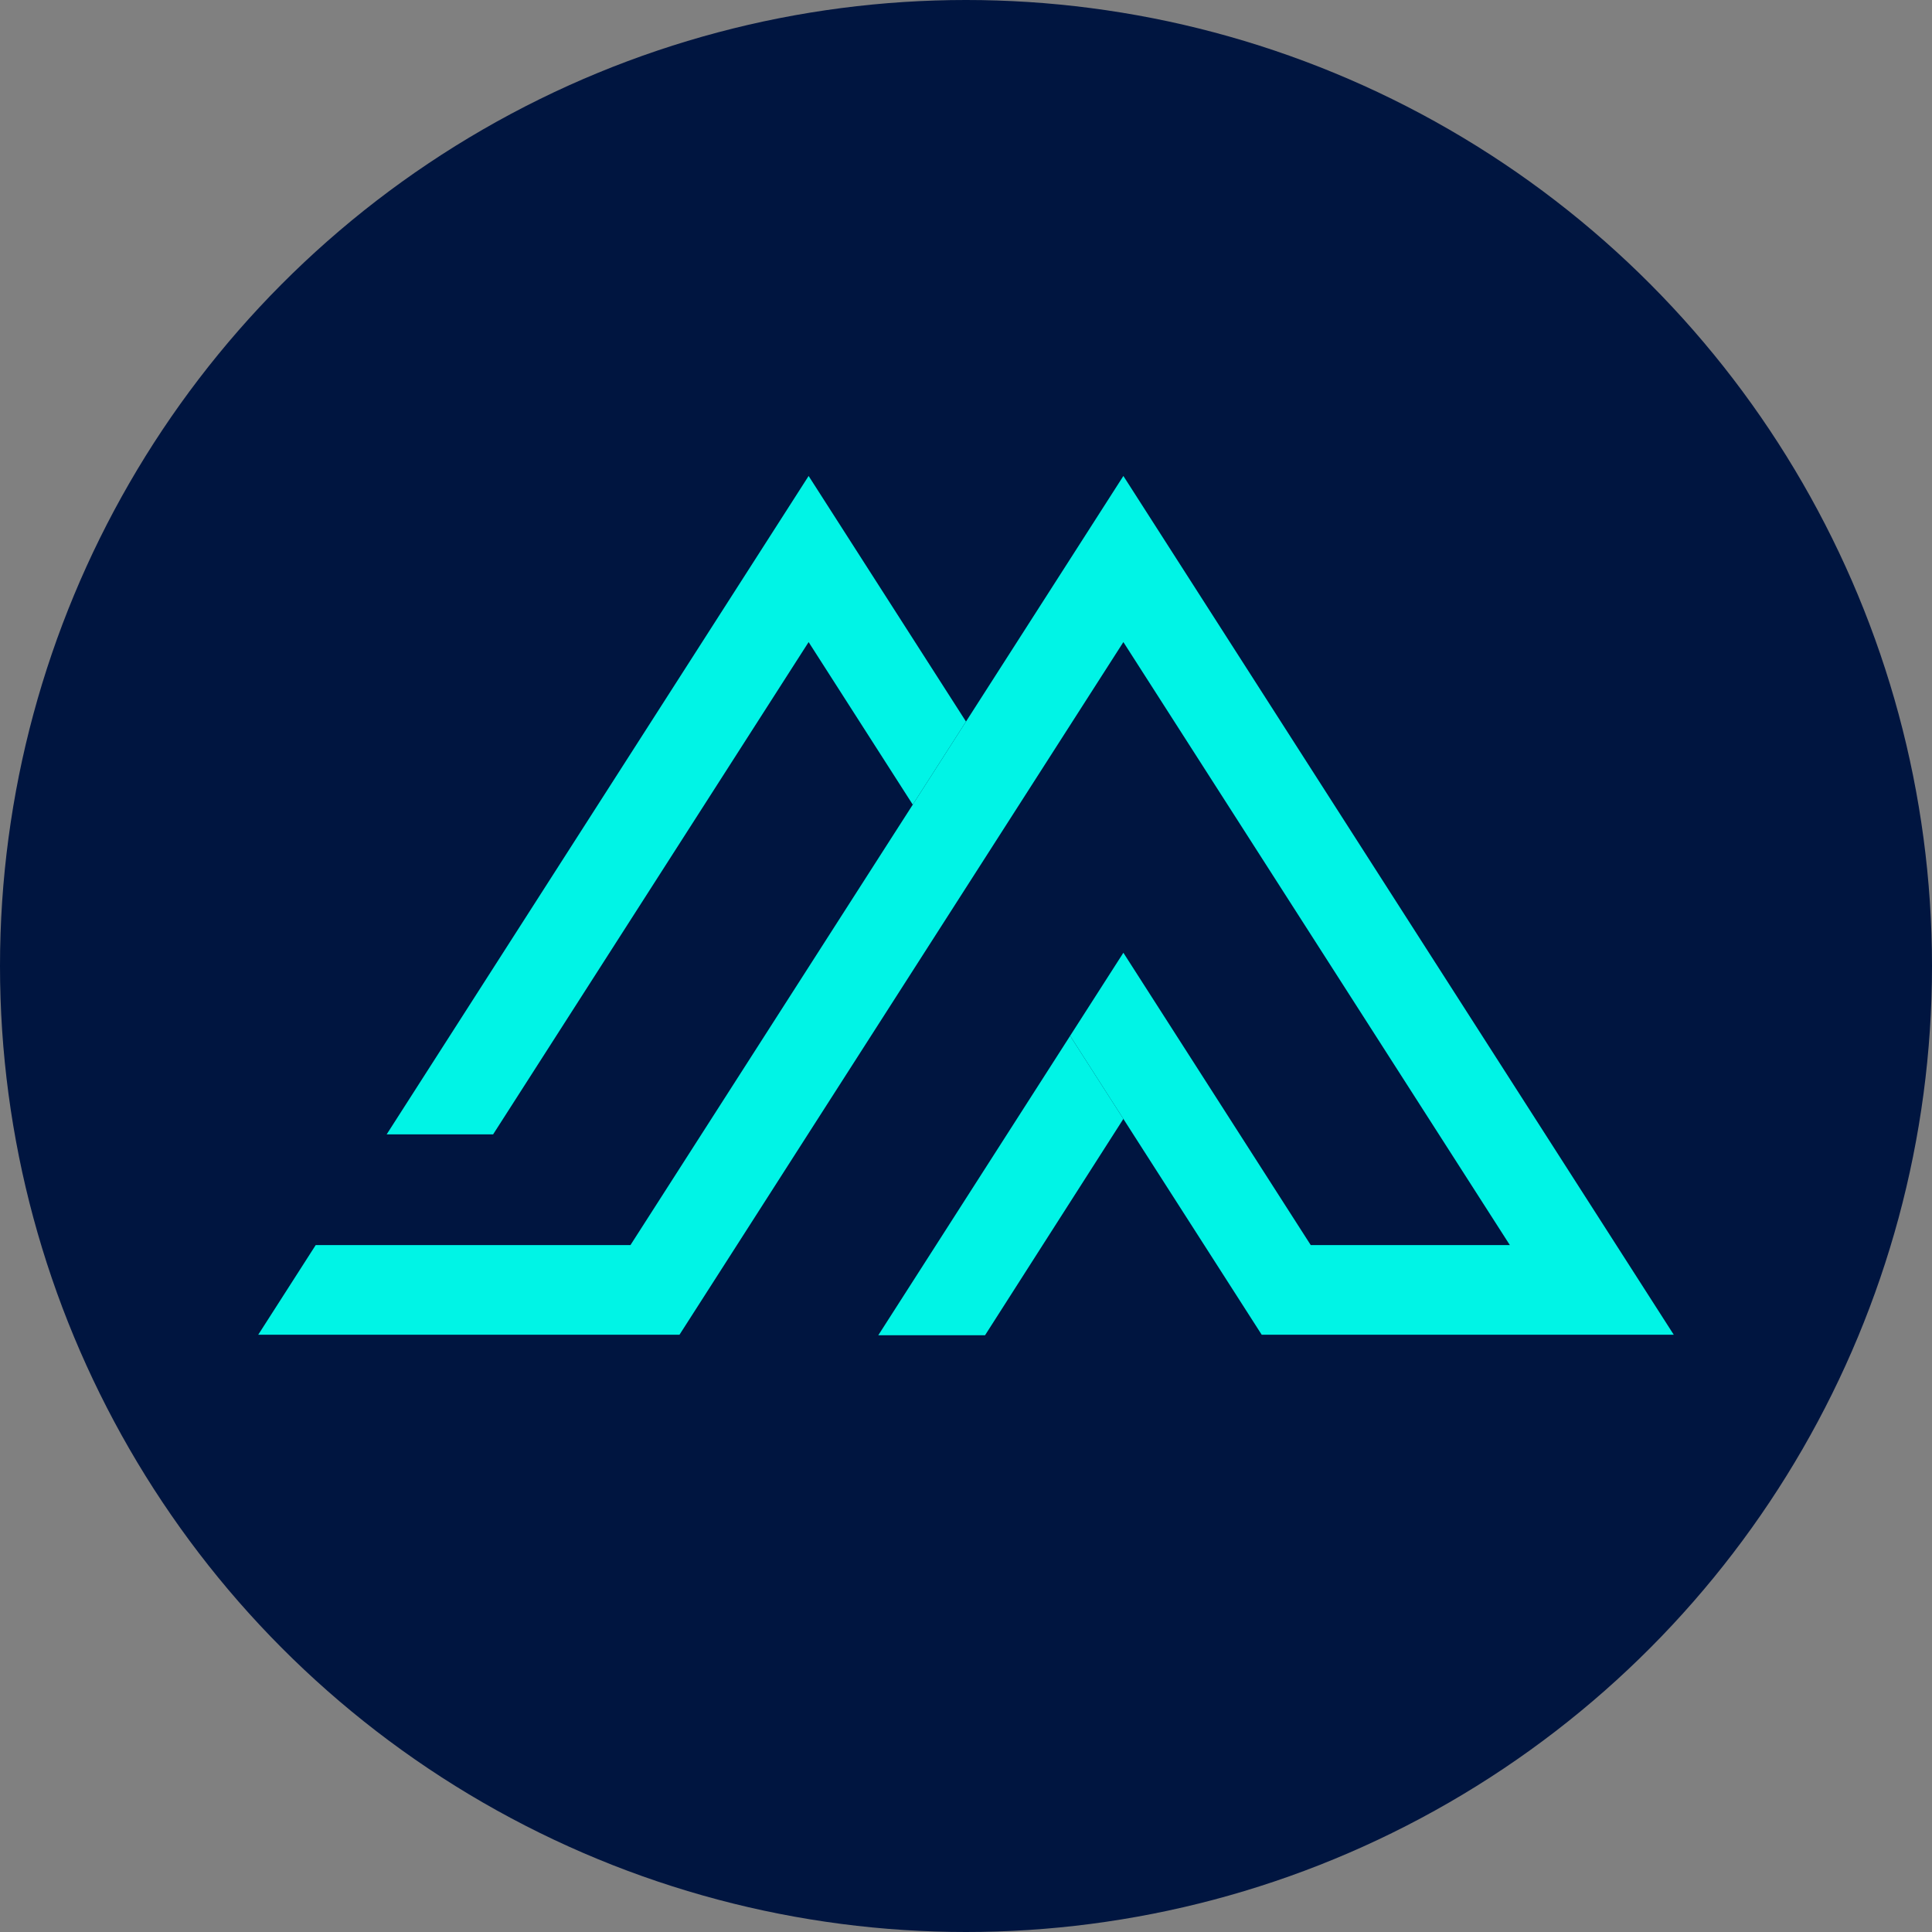
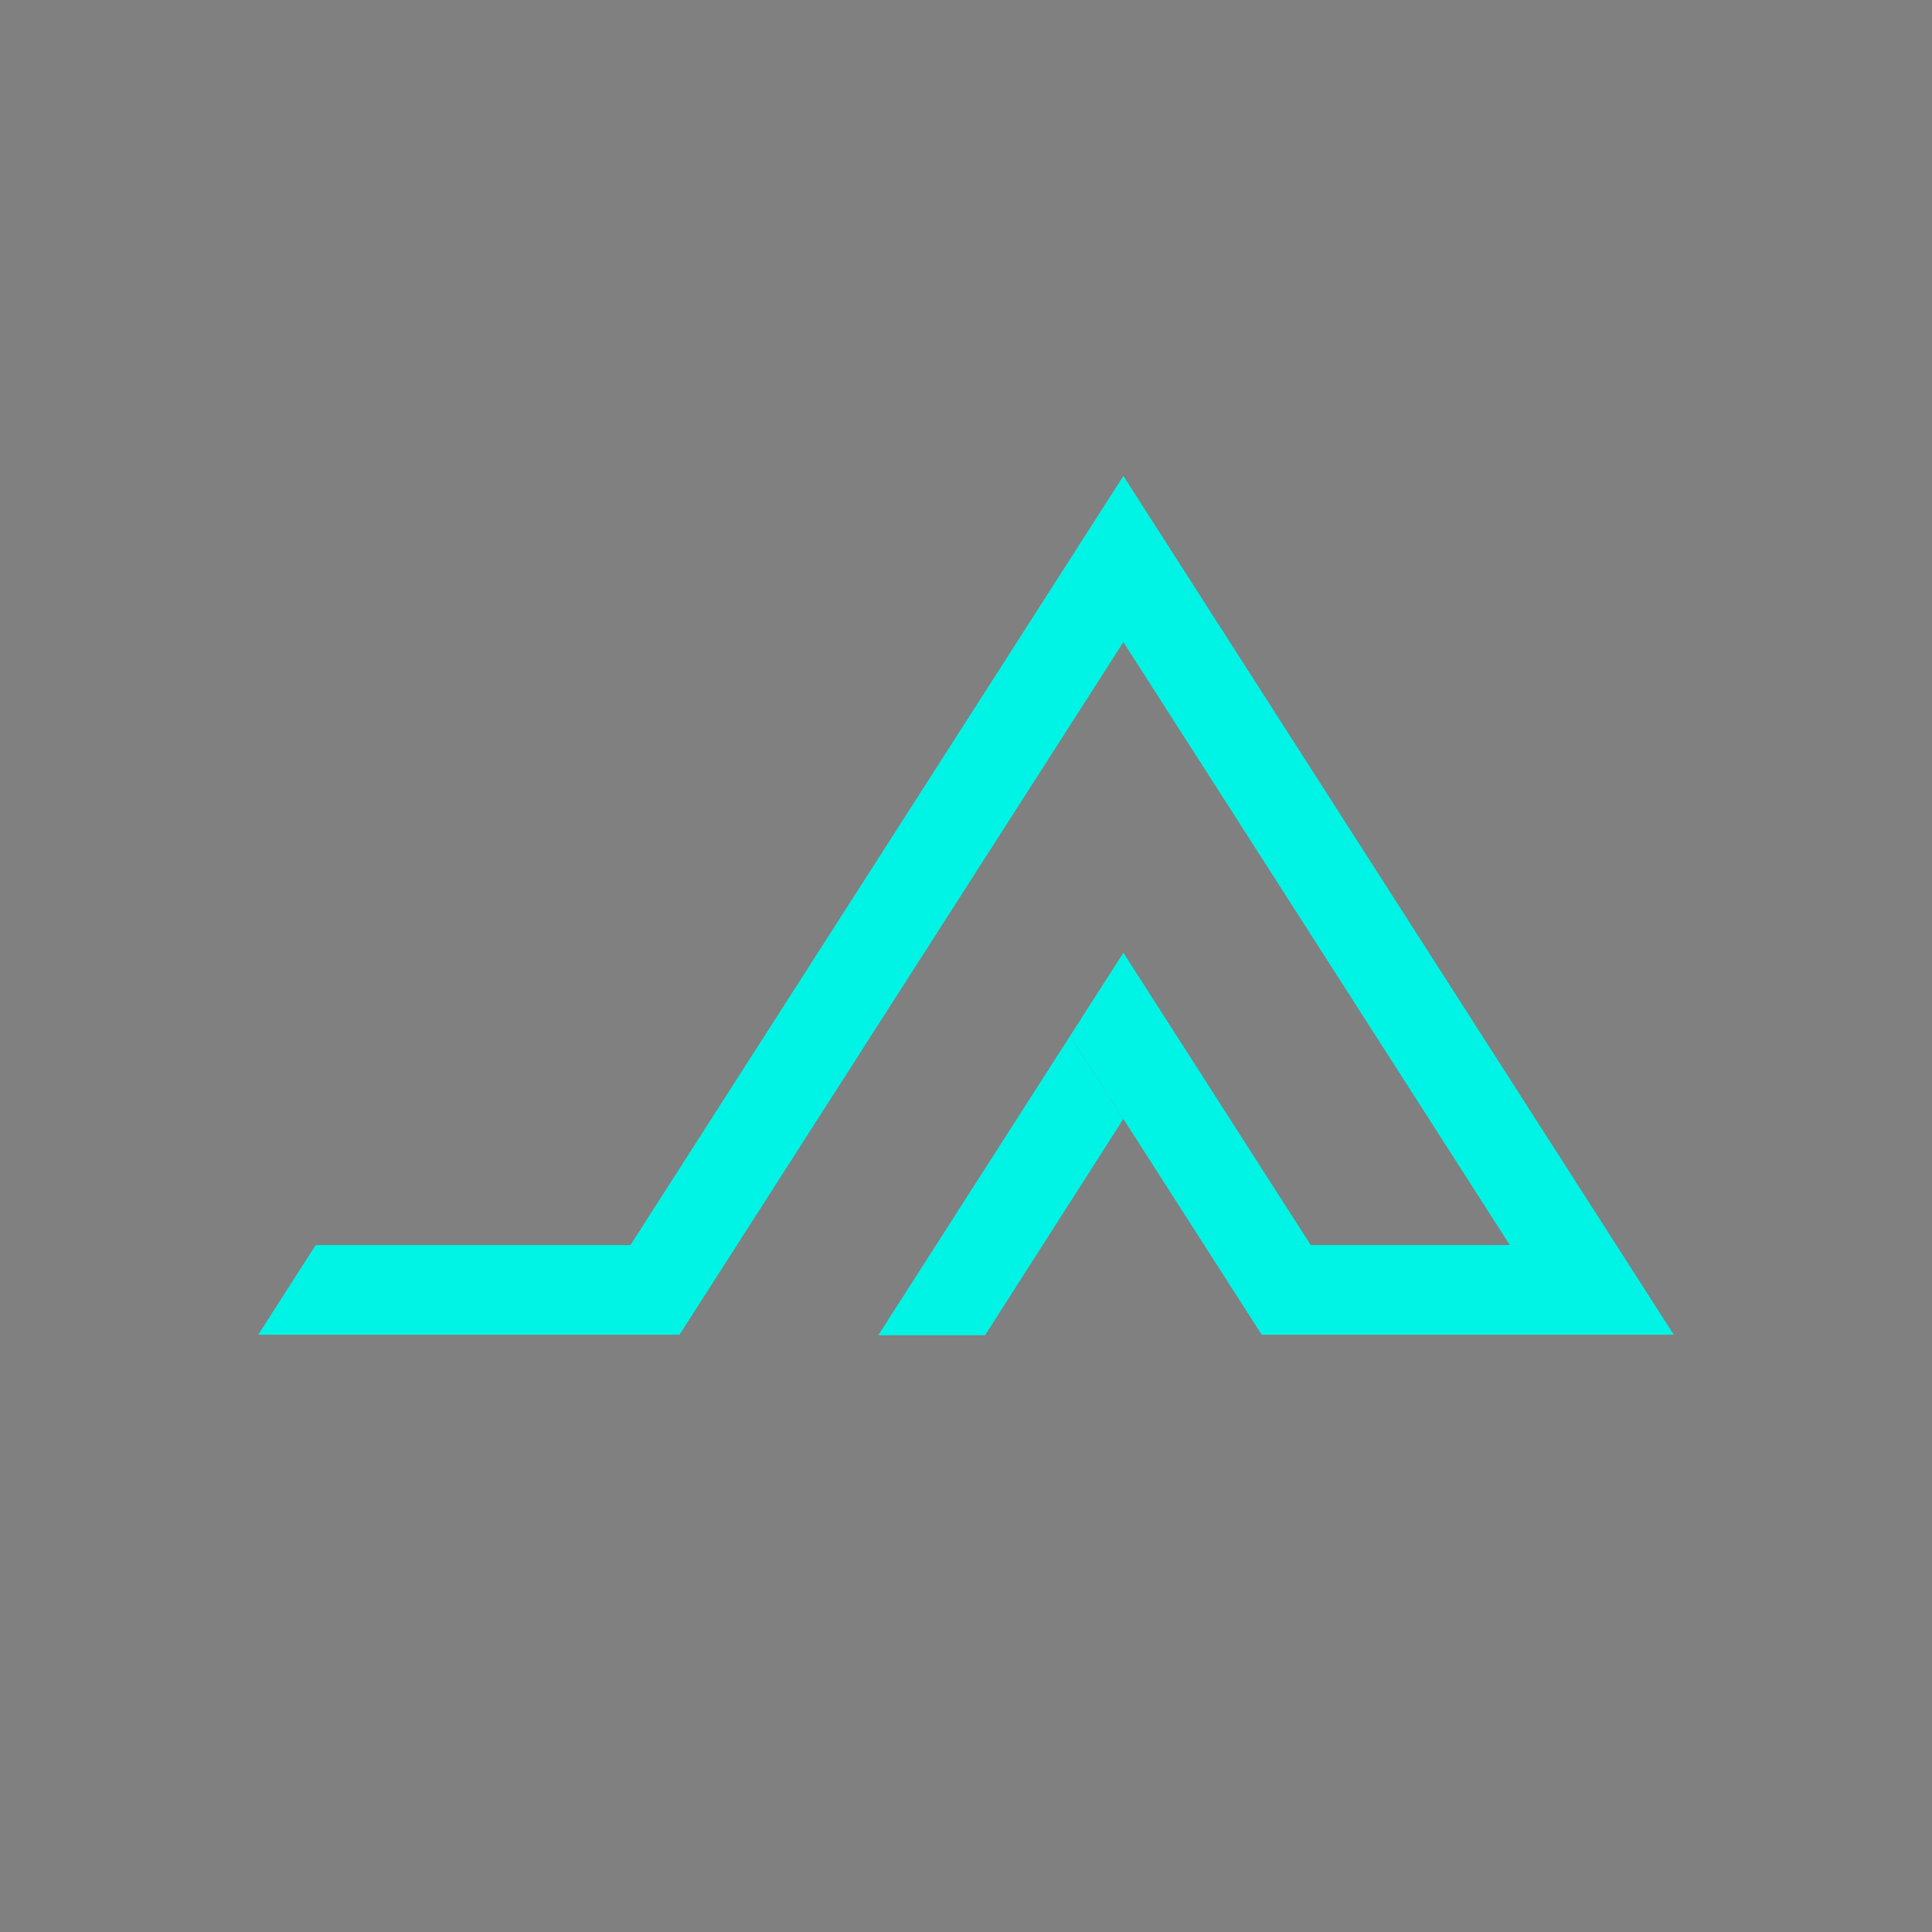
<svg xmlns="http://www.w3.org/2000/svg" id="Layer_1" x="0px" y="0px" viewBox="0 0 500 500" style="enable-background:new 0 0 500 500;" xml:space="preserve">
  <rect x="0" y="0" width="500" height="500" fill="#808080" stroke="none" />
  <style type="text/css">	.st0{fill:#001540;}	.st1{fill:#FFFFFF;}	.st2{fill:#00F4E6;}</style>
  <g>
-     <circle class="st0" cx="250" cy="250" r="250" />
-     <polygon class="st1" points="236.22,208.24 236.22,208.24 236.15,208.36  " />
-     <polygon class="st1" points="236.15,208.36 230.54,217.1 230.54,217.1  " />
    <polygon class="st1" points="293.29,293.57 290.73,289.57 290.73,289.57 298.64,301.92  " />
    <g>
-       <polygon class="st2" points="100.07,293.57 127.62,293.57 209.27,166.17 236.22,208.24 250,186.74 209.27,123.18   " />
      <polygon class="st2" points="418.3,322.23 399.93,293.57 290.73,123.18 250,186.74 236.22,208.24 236.15,208.36 230.54,217.1     230.54,217.1 181.53,293.57 163.16,322.23 109.25,322.23 81.7,322.23 66.83,345.43 175.85,345.43 190.72,322.23 209.08,293.57     290.73,166.17 372.38,293.57 390.75,322.23 339.22,322.23 320.85,293.57 290.73,246.57 276.95,268.07 290.73,289.57     290.73,289.57 293.29,293.57 298.64,301.92 326.53,345.43 433.17,345.43   " />
      <polygon class="st2" points="242.25,322.23 227.3,345.56 254.93,345.56 269.84,322.23 288.17,293.57 290.73,289.57 276.95,268.07     260.61,293.57   " />
    </g>
  </g>
</svg>